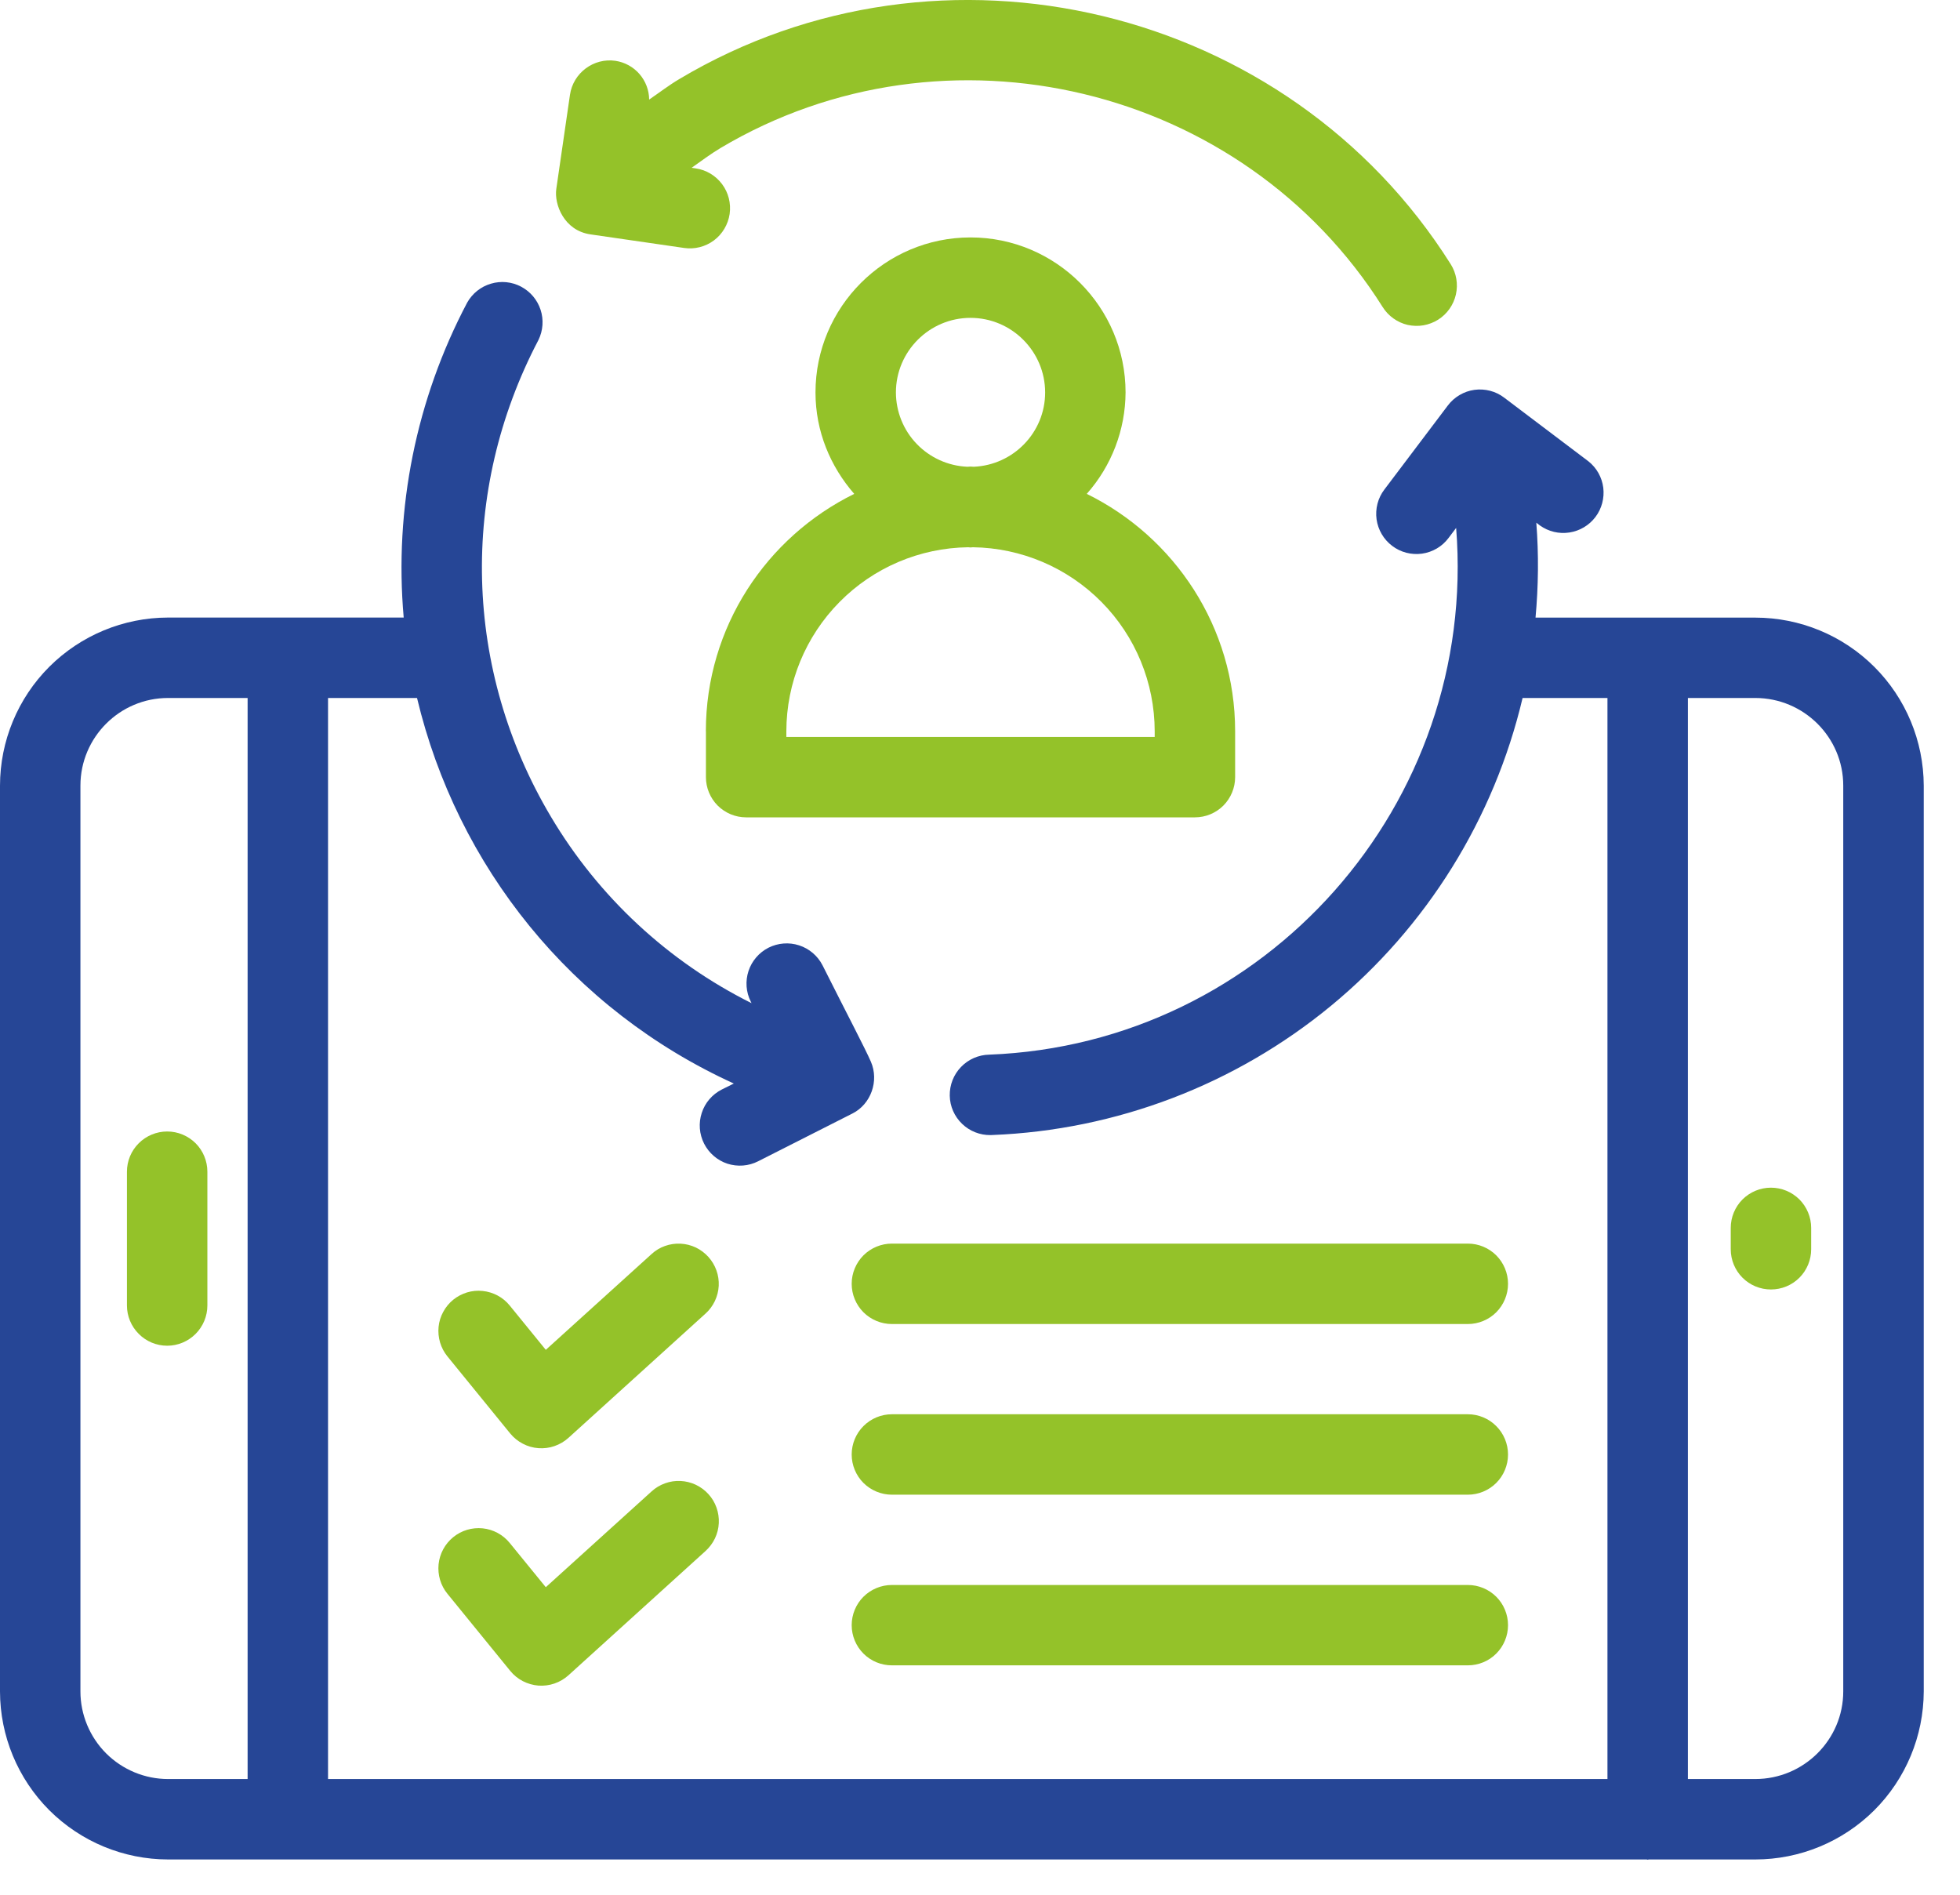
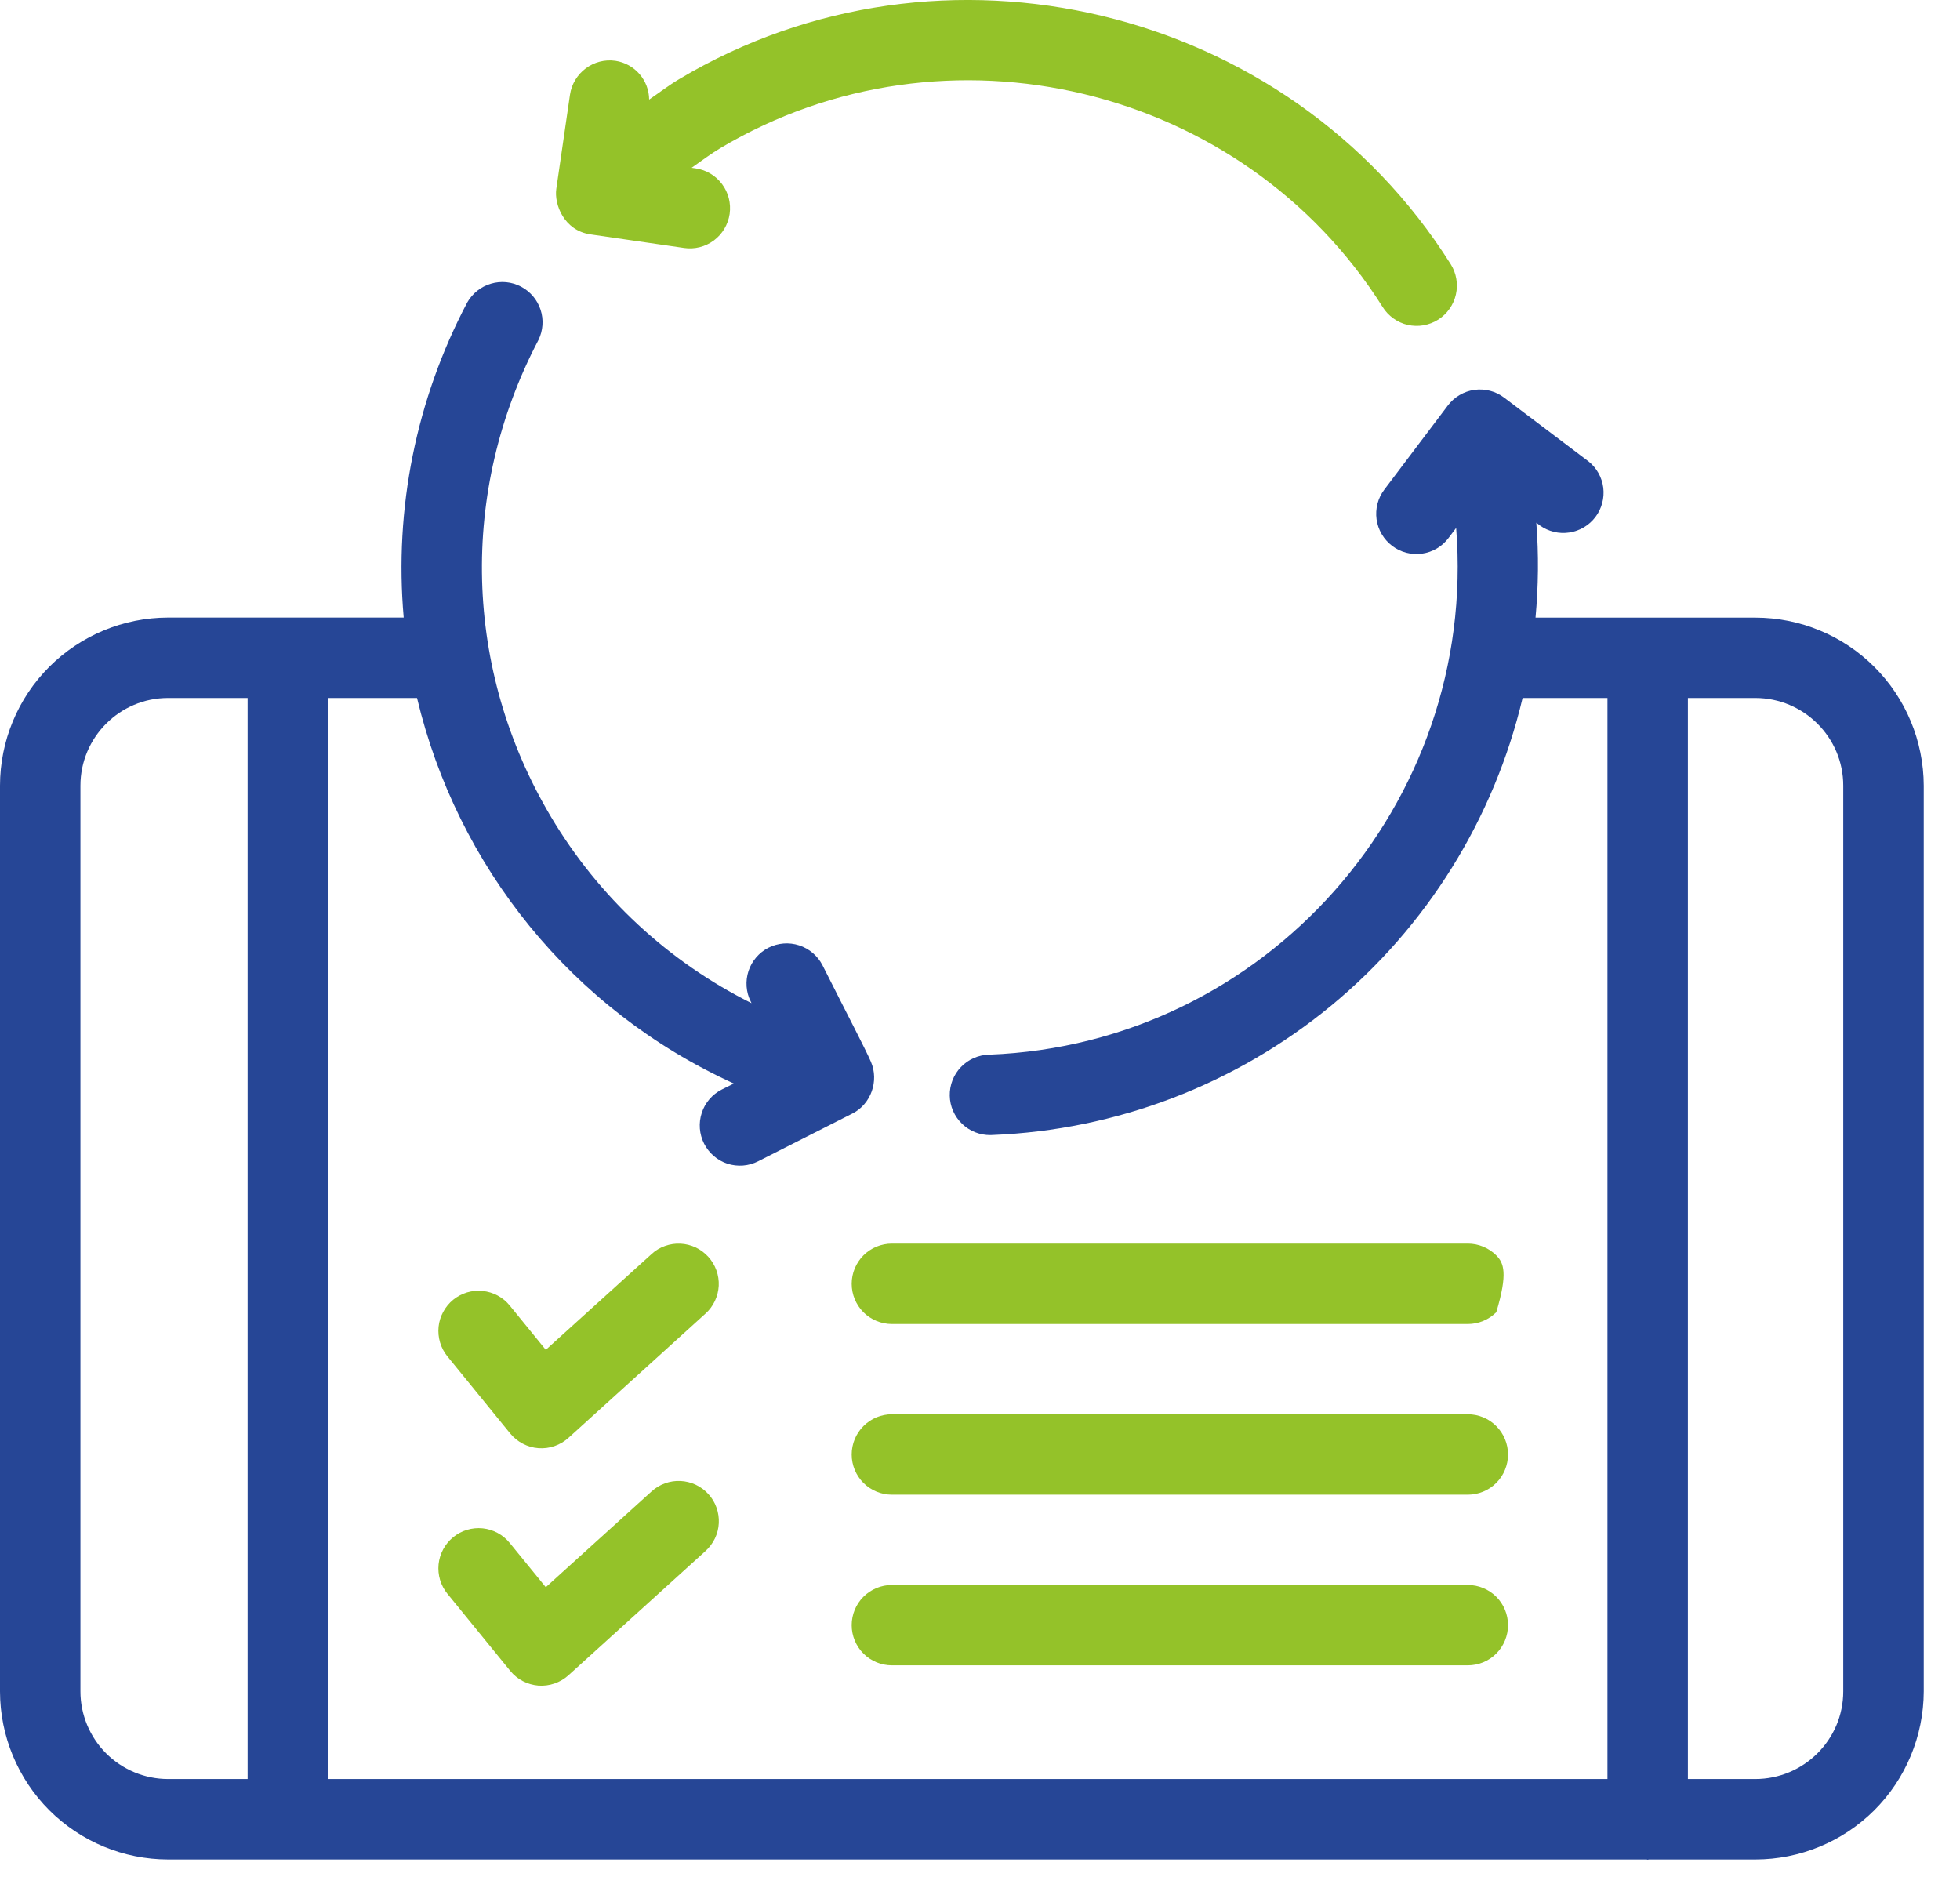
<svg xmlns="http://www.w3.org/2000/svg" width="30" height="29" viewBox="0 0 30 29" fill="none">
  <path d="M2.572 9.452C1.89 9.453 1.237 9.724 0.754 10.206C0.272 10.688 0.001 11.342 0 12.024V25.888C0.001 26.57 0.272 27.223 0.754 27.706C1.237 28.188 1.89 28.459 2.572 28.46H25.203C25.209 28.46 25.213 28.464 25.22 28.464C25.226 28.464 25.23 28.461 25.236 28.46H26.866C27.549 28.46 28.204 28.189 28.688 27.707C29.171 27.225 29.443 26.57 29.445 25.888V12.025C29.443 11.342 29.171 10.688 28.688 10.206C28.204 9.723 27.549 9.453 26.866 9.453H23.503C23.547 8.973 23.553 8.486 23.515 8L23.571 8.043C23.702 8.136 23.863 8.175 24.022 8.15C24.18 8.126 24.323 8.041 24.42 7.913C24.517 7.785 24.559 7.624 24.54 7.465C24.52 7.306 24.439 7.161 24.313 7.061L23.023 6.086C22.959 6.037 22.885 6.001 22.807 5.981C22.729 5.961 22.648 5.956 22.567 5.967C22.487 5.978 22.41 6.005 22.341 6.046C22.271 6.087 22.21 6.141 22.161 6.206L21.189 7.493C21.09 7.623 21.048 7.787 21.07 7.949C21.093 8.111 21.179 8.257 21.309 8.355C21.439 8.454 21.603 8.496 21.765 8.474C21.927 8.451 22.073 8.366 22.171 8.235L22.288 8.08C22.623 12.301 19.373 15.979 15.141 16.142C14.978 16.145 14.822 16.213 14.709 16.331C14.596 16.448 14.534 16.606 14.537 16.77C14.54 16.933 14.608 17.088 14.726 17.201C14.843 17.314 15.001 17.376 15.164 17.373C15.172 17.373 15.18 17.373 15.188 17.372C17.086 17.297 18.907 16.602 20.373 15.394C21.838 14.186 22.868 12.531 23.305 10.683H24.604V27.229H5.021V10.683H6.383C6.998 13.261 8.748 15.452 11.232 16.584L11.047 16.676C10.902 16.75 10.791 16.878 10.741 17.034C10.69 17.189 10.703 17.358 10.777 17.504C10.851 17.649 10.979 17.76 11.134 17.811C11.29 17.861 11.459 17.848 11.604 17.774L13.049 17.042C13.33 16.9 13.458 16.545 13.33 16.25C13.242 16.047 12.975 15.541 12.589 14.773C12.515 14.629 12.386 14.519 12.231 14.469C12.077 14.419 11.909 14.432 11.763 14.505C11.618 14.579 11.508 14.707 11.457 14.861C11.406 15.016 11.418 15.184 11.491 15.329L11.503 15.354C10.228 14.718 9.162 13.728 8.434 12.503C7.095 10.254 7.023 7.526 8.242 5.203C8.312 5.059 8.324 4.893 8.274 4.741C8.224 4.588 8.117 4.462 7.975 4.387C7.833 4.312 7.667 4.296 7.514 4.342C7.36 4.387 7.23 4.491 7.151 4.631C6.37 6.111 6.032 7.785 6.179 9.452H2.572ZM25.835 10.683H26.866C27.609 10.683 28.213 11.285 28.213 12.024V25.888C28.213 26.627 27.609 27.229 26.866 27.229H25.835V10.683ZM3.79 27.229H2.572C2.217 27.229 1.876 27.087 1.624 26.836C1.373 26.584 1.231 26.243 1.231 25.888V12.025C1.231 11.285 1.833 10.683 2.572 10.683H3.79V27.229Z" fill="#264696" />
-   <path d="M1.943 17.933V19.981C1.943 20.144 2.008 20.301 2.124 20.416C2.239 20.532 2.396 20.597 2.559 20.597C2.722 20.597 2.878 20.532 2.994 20.416C3.109 20.301 3.174 20.144 3.174 19.981V17.933C3.174 17.77 3.109 17.613 2.994 17.498C2.878 17.383 2.722 17.318 2.559 17.318C2.396 17.318 2.239 17.383 2.124 17.498C2.008 17.613 1.943 17.77 1.943 17.933ZM27.722 19.121V18.794C27.722 18.63 27.657 18.474 27.542 18.358C27.426 18.243 27.27 18.178 27.106 18.178C26.943 18.178 26.787 18.243 26.671 18.358C26.556 18.474 26.491 18.63 26.491 18.794V19.121C26.491 19.284 26.556 19.441 26.671 19.556C26.787 19.672 26.943 19.736 27.106 19.736C27.27 19.736 27.426 19.672 27.542 19.556C27.657 19.441 27.722 19.284 27.722 19.121ZM10.805 11.192V11.895C10.805 12.058 10.87 12.214 10.985 12.33C11.101 12.445 11.257 12.51 11.42 12.51H18.29C18.453 12.51 18.61 12.445 18.725 12.33C18.84 12.214 18.905 12.058 18.905 11.895V11.192C18.905 9.598 17.977 8.219 16.634 7.559C17.014 7.131 17.225 6.579 17.228 6.007C17.228 4.699 16.163 3.634 14.855 3.634C13.546 3.634 12.482 4.699 12.482 6.007C12.482 6.603 12.711 7.142 13.075 7.559C11.733 8.219 10.804 9.598 10.804 11.192H10.805ZM13.713 6.007C13.713 5.378 14.225 4.865 14.855 4.865C15.484 4.865 15.997 5.378 15.997 6.007C15.997 6.619 15.511 7.117 14.905 7.144C14.888 7.144 14.871 7.141 14.855 7.141C14.839 7.141 14.822 7.144 14.806 7.144C14.512 7.131 14.235 7.006 14.031 6.794C13.828 6.583 13.714 6.301 13.713 6.007ZM12.036 11.192C12.037 10.451 12.329 9.741 12.85 9.214C13.37 8.687 14.077 8.386 14.818 8.376C14.83 8.376 14.842 8.379 14.855 8.379C14.867 8.379 14.879 8.376 14.892 8.376C15.632 8.386 16.339 8.687 16.86 9.214C17.381 9.74 17.673 10.451 17.674 11.192V11.279H12.036V11.192Z" fill="#94C229" />
-   <path d="M21.163 4.699C21.206 4.768 21.262 4.827 21.328 4.874C21.394 4.921 21.468 4.955 21.547 4.973C21.626 4.99 21.708 4.993 21.788 4.979C21.867 4.965 21.944 4.936 22.012 4.893C22.15 4.806 22.248 4.667 22.284 4.508C22.32 4.349 22.292 4.182 22.205 4.044C19.712 0.086 14.415 -1.186 10.396 1.211C10.236 1.306 10.09 1.419 9.936 1.524C9.935 1.38 9.882 1.242 9.788 1.133C9.693 1.024 9.564 0.953 9.421 0.931C9.088 0.882 8.773 1.115 8.724 1.451L8.515 2.89C8.48 3.13 8.634 3.528 9.036 3.587L10.47 3.795C10.632 3.819 10.796 3.777 10.927 3.68C11.058 3.582 11.144 3.436 11.168 3.275C11.191 3.113 11.15 2.949 11.052 2.818C10.954 2.687 10.809 2.6 10.647 2.577L10.586 2.568C10.731 2.467 10.872 2.359 11.026 2.267C14.478 0.212 19.024 1.302 21.163 4.699ZM22.467 19.034H13.652C13.488 19.034 13.332 19.099 13.216 19.214C13.101 19.33 13.036 19.486 13.036 19.649C13.036 19.813 13.101 19.969 13.216 20.085C13.332 20.2 13.488 20.265 13.652 20.265H22.467C22.63 20.265 22.787 20.2 22.902 20.085C23.017 19.969 23.082 19.813 23.082 19.649C23.082 19.486 23.017 19.33 22.902 19.214C22.787 19.099 22.63 19.034 22.467 19.034ZM22.467 21.646H13.652C13.488 21.646 13.332 21.711 13.216 21.827C13.101 21.942 13.036 22.099 13.036 22.262C13.036 22.425 13.101 22.582 13.216 22.697C13.332 22.812 13.488 22.877 13.652 22.877H22.467C22.63 22.877 22.787 22.812 22.902 22.697C23.017 22.582 23.082 22.425 23.082 22.262C23.082 22.099 23.017 21.942 22.902 21.827C22.787 21.711 22.63 21.646 22.467 21.646ZM22.467 24.259H13.652C13.488 24.259 13.332 24.324 13.216 24.439C13.101 24.554 13.036 24.711 13.036 24.874C13.036 25.037 13.101 25.194 13.216 25.309C13.332 25.425 13.488 25.489 13.652 25.489H22.467C22.63 25.489 22.787 25.425 22.902 25.309C23.017 25.194 23.082 25.037 23.082 24.874C23.082 24.711 23.017 24.554 22.902 24.439C22.787 24.324 22.63 24.259 22.467 24.259ZM9.973 22.827L8.354 24.293L7.802 23.616C7.699 23.489 7.55 23.409 7.388 23.392C7.225 23.376 7.063 23.424 6.936 23.528C6.81 23.631 6.73 23.78 6.713 23.942C6.697 24.105 6.745 24.267 6.848 24.393L7.81 25.574C7.863 25.639 7.928 25.692 8.003 25.731C8.077 25.769 8.158 25.792 8.241 25.799C8.324 25.805 8.408 25.794 8.487 25.767C8.566 25.74 8.639 25.697 8.701 25.641L10.799 23.739C10.859 23.684 10.908 23.619 10.943 23.546C10.978 23.473 10.998 23.394 11.002 23.313C11.006 23.232 10.994 23.151 10.967 23.075C10.94 22.998 10.898 22.928 10.843 22.868C10.789 22.808 10.723 22.76 10.65 22.725C10.577 22.691 10.498 22.671 10.417 22.667C10.336 22.663 10.255 22.675 10.179 22.703C10.103 22.73 10.033 22.772 9.973 22.827ZM10.842 19.237C10.787 19.177 10.722 19.128 10.649 19.093C10.576 19.059 10.497 19.039 10.416 19.035C10.335 19.031 10.255 19.043 10.179 19.07C10.102 19.097 10.033 19.139 9.973 19.194L8.354 20.66L7.802 19.982C7.751 19.919 7.688 19.867 7.617 19.829C7.546 19.791 7.468 19.767 7.388 19.759C7.307 19.75 7.226 19.758 7.149 19.781C7.071 19.805 6.999 19.843 6.936 19.894C6.874 19.945 6.822 20.008 6.784 20.079C6.745 20.15 6.721 20.228 6.713 20.308C6.705 20.389 6.713 20.47 6.736 20.548C6.759 20.625 6.797 20.697 6.848 20.76L7.81 21.941C7.863 22.005 7.929 22.059 8.003 22.097C8.077 22.136 8.158 22.159 8.241 22.165C8.325 22.171 8.408 22.161 8.487 22.133C8.566 22.106 8.639 22.063 8.701 22.007L10.799 20.105C10.92 19.996 10.992 19.843 11.001 19.68C11.009 19.517 10.951 19.358 10.842 19.237Z" fill="#94C229" />
+   <path d="M21.163 4.699C21.206 4.768 21.262 4.827 21.328 4.874C21.394 4.921 21.468 4.955 21.547 4.973C21.626 4.99 21.708 4.993 21.788 4.979C21.867 4.965 21.944 4.936 22.012 4.893C22.15 4.806 22.248 4.667 22.284 4.508C22.32 4.349 22.292 4.182 22.205 4.044C19.712 0.086 14.415 -1.186 10.396 1.211C10.236 1.306 10.09 1.419 9.936 1.524C9.935 1.38 9.882 1.242 9.788 1.133C9.693 1.024 9.564 0.953 9.421 0.931C9.088 0.882 8.773 1.115 8.724 1.451L8.515 2.89C8.48 3.13 8.634 3.528 9.036 3.587L10.47 3.795C10.632 3.819 10.796 3.777 10.927 3.68C11.058 3.582 11.144 3.436 11.168 3.275C11.191 3.113 11.15 2.949 11.052 2.818C10.954 2.687 10.809 2.6 10.647 2.577L10.586 2.568C10.731 2.467 10.872 2.359 11.026 2.267C14.478 0.212 19.024 1.302 21.163 4.699ZM22.467 19.034H13.652C13.488 19.034 13.332 19.099 13.216 19.214C13.101 19.33 13.036 19.486 13.036 19.649C13.036 19.813 13.101 19.969 13.216 20.085C13.332 20.2 13.488 20.265 13.652 20.265H22.467C22.63 20.265 22.787 20.2 22.902 20.085C23.082 19.486 23.017 19.33 22.902 19.214C22.787 19.099 22.63 19.034 22.467 19.034ZM22.467 21.646H13.652C13.488 21.646 13.332 21.711 13.216 21.827C13.101 21.942 13.036 22.099 13.036 22.262C13.036 22.425 13.101 22.582 13.216 22.697C13.332 22.812 13.488 22.877 13.652 22.877H22.467C22.63 22.877 22.787 22.812 22.902 22.697C23.017 22.582 23.082 22.425 23.082 22.262C23.082 22.099 23.017 21.942 22.902 21.827C22.787 21.711 22.63 21.646 22.467 21.646ZM22.467 24.259H13.652C13.488 24.259 13.332 24.324 13.216 24.439C13.101 24.554 13.036 24.711 13.036 24.874C13.036 25.037 13.101 25.194 13.216 25.309C13.332 25.425 13.488 25.489 13.652 25.489H22.467C22.63 25.489 22.787 25.425 22.902 25.309C23.017 25.194 23.082 25.037 23.082 24.874C23.082 24.711 23.017 24.554 22.902 24.439C22.787 24.324 22.63 24.259 22.467 24.259ZM9.973 22.827L8.354 24.293L7.802 23.616C7.699 23.489 7.55 23.409 7.388 23.392C7.225 23.376 7.063 23.424 6.936 23.528C6.81 23.631 6.73 23.78 6.713 23.942C6.697 24.105 6.745 24.267 6.848 24.393L7.81 25.574C7.863 25.639 7.928 25.692 8.003 25.731C8.077 25.769 8.158 25.792 8.241 25.799C8.324 25.805 8.408 25.794 8.487 25.767C8.566 25.74 8.639 25.697 8.701 25.641L10.799 23.739C10.859 23.684 10.908 23.619 10.943 23.546C10.978 23.473 10.998 23.394 11.002 23.313C11.006 23.232 10.994 23.151 10.967 23.075C10.94 22.998 10.898 22.928 10.843 22.868C10.789 22.808 10.723 22.76 10.65 22.725C10.577 22.691 10.498 22.671 10.417 22.667C10.336 22.663 10.255 22.675 10.179 22.703C10.103 22.73 10.033 22.772 9.973 22.827ZM10.842 19.237C10.787 19.177 10.722 19.128 10.649 19.093C10.576 19.059 10.497 19.039 10.416 19.035C10.335 19.031 10.255 19.043 10.179 19.07C10.102 19.097 10.033 19.139 9.973 19.194L8.354 20.66L7.802 19.982C7.751 19.919 7.688 19.867 7.617 19.829C7.546 19.791 7.468 19.767 7.388 19.759C7.307 19.75 7.226 19.758 7.149 19.781C7.071 19.805 6.999 19.843 6.936 19.894C6.874 19.945 6.822 20.008 6.784 20.079C6.745 20.15 6.721 20.228 6.713 20.308C6.705 20.389 6.713 20.47 6.736 20.548C6.759 20.625 6.797 20.697 6.848 20.76L7.81 21.941C7.863 22.005 7.929 22.059 8.003 22.097C8.077 22.136 8.158 22.159 8.241 22.165C8.325 22.171 8.408 22.161 8.487 22.133C8.566 22.106 8.639 22.063 8.701 22.007L10.799 20.105C10.92 19.996 10.992 19.843 11.001 19.68C11.009 19.517 10.951 19.358 10.842 19.237Z" fill="#94C229" />
</svg>